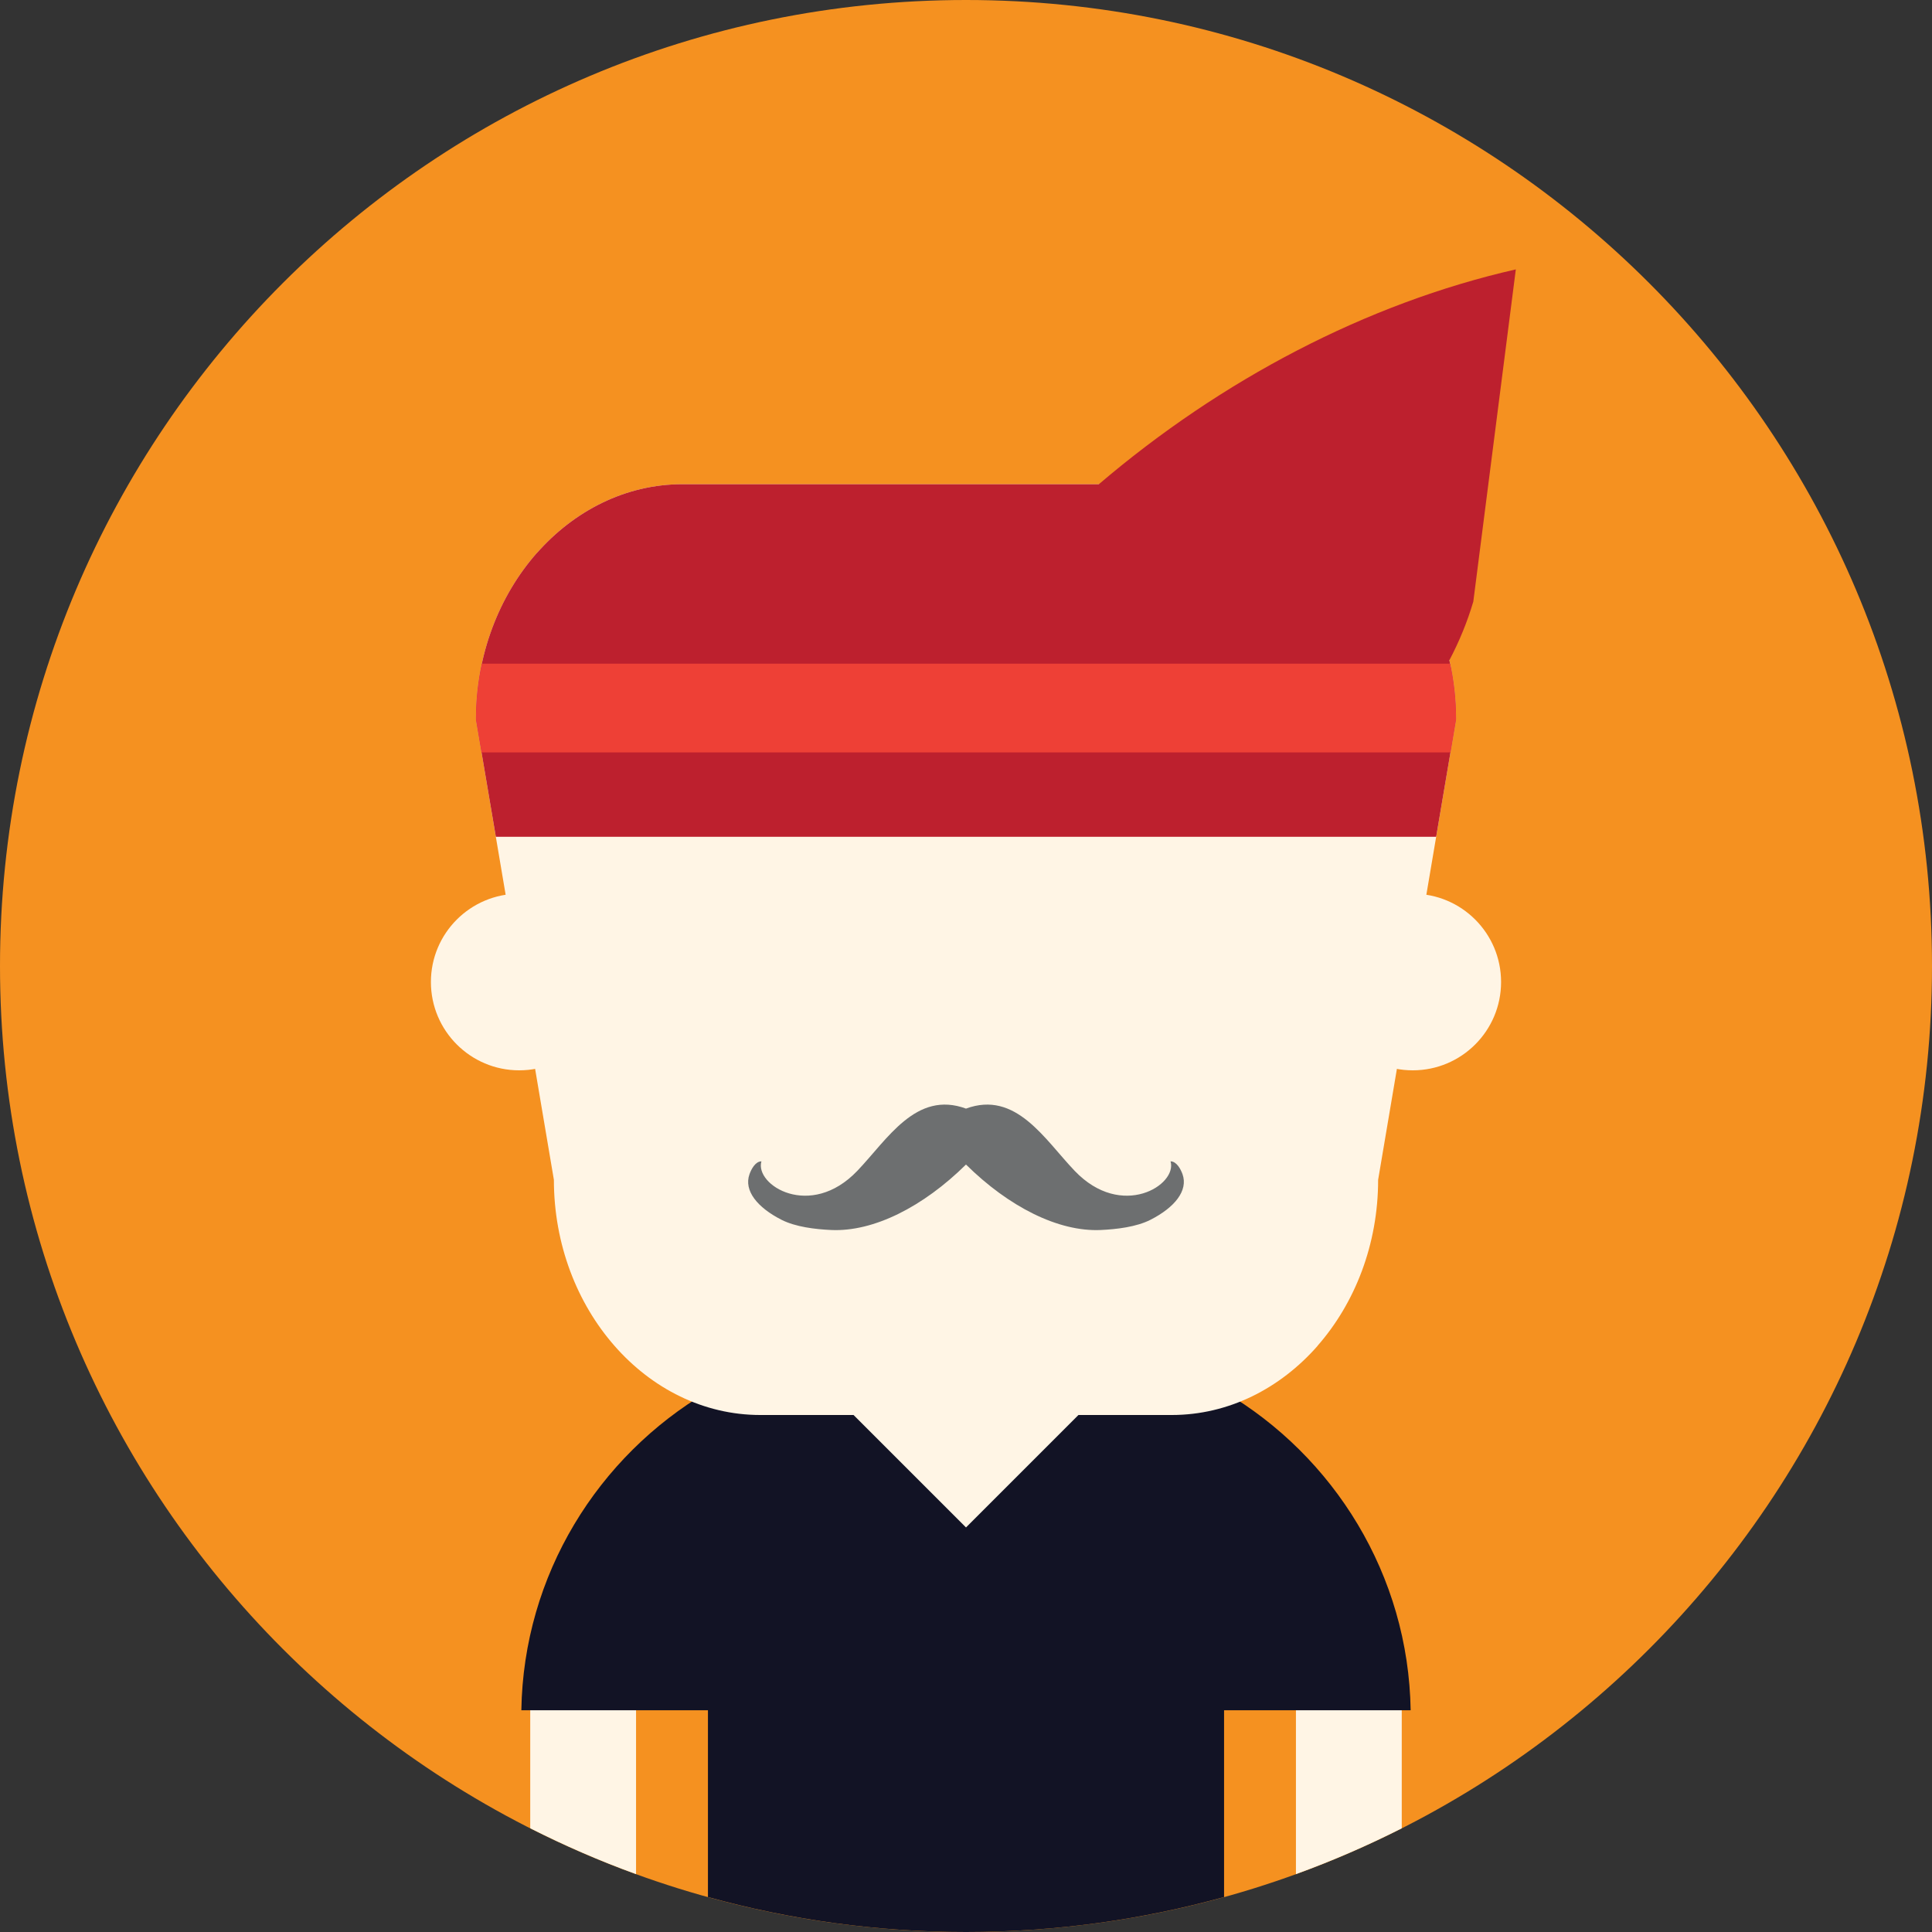
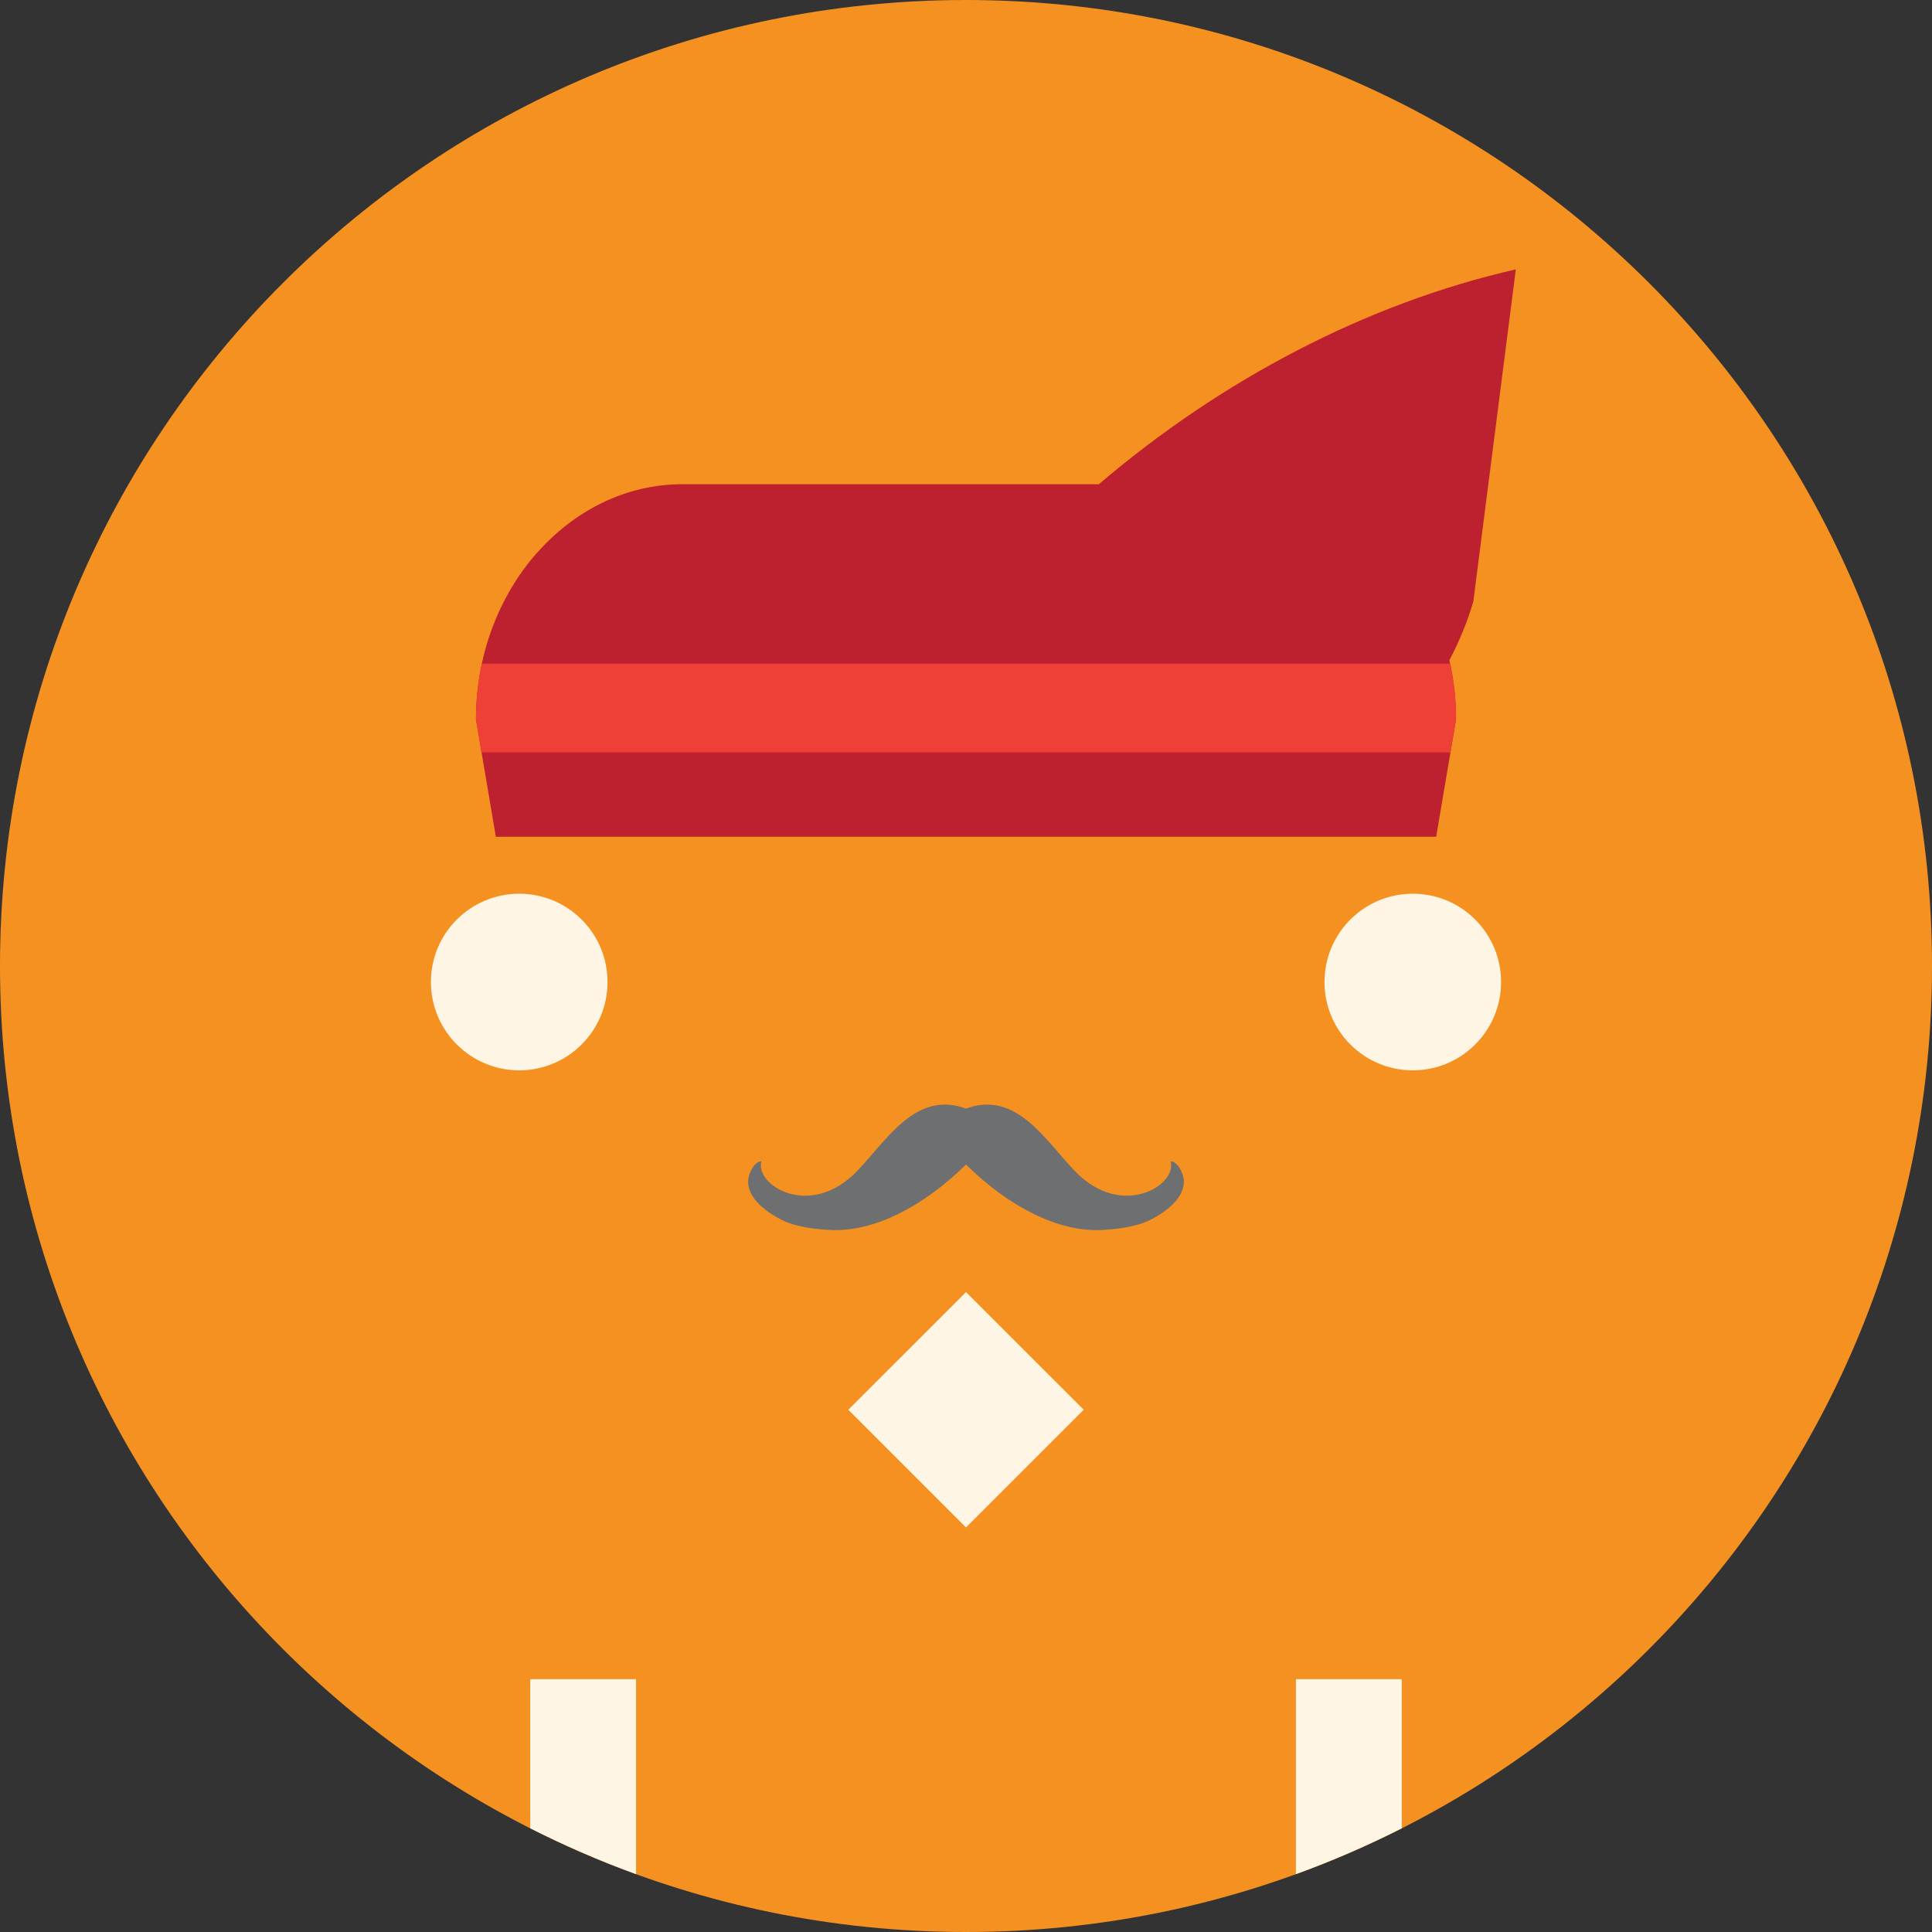
<svg xmlns="http://www.w3.org/2000/svg" version="1.1" id="Capa_1" x="0px" y="0px" viewBox="0 0 510 510" style="enable-background:new 0 0 510 510;" xml:space="preserve">
  <rect x="0" y="0" width="510" height="510" fill="#333333" stroke="none" />
  <g>
    <path style="fill:#F59120;" d="M255,0C114.173,0,0,114.174,0,254.992C0,395.834,114.173,510,255,510s255-114.166,255-255.008   C510,114.174,395.827,0,255,0z" />
    <path style="fill:#FFF5E5;" d="M139.968,482.617c9.018,4.562,18.336,8.626,27.933,12.104v-51.453h-27.933V482.617z    M342.095,443.268v51.453c9.597-3.478,18.915-7.527,27.933-12.088v-39.365H342.095z" />
-     <path style="fill:#121325;" d="M323.123,367.36v-7.392h-15.509c-10.768-4.042-22.396-6.255-34.538-6.255h-36.148   c-12.141,0-23.778,2.213-34.538,6.255h-15.51v7.368c-28.994,17.056-48.703,48.383-49.257,84.135h49.257v49.301   c21.682,6.006,44.53,9.228,68.124,9.228c23.593,0,46.438-3.222,68.119-9.228v-49.301h49.253   C371.819,415.72,352.117,384.393,323.123,367.36z" />
    <g>
      <path style="fill:#FFF5E5;" d="M137.056,235.92c-12.864,0-23.308,10.439-23.308,23.303c0,12.871,10.444,23.318,23.308,23.318    c12.878,0,23.315-10.447,23.315-23.318C160.371,246.359,149.934,235.92,137.056,235.92z M372.933,235.92    c-12.871,0-23.3,10.439-23.3,23.303c0,12.871,10.429,23.318,23.3,23.318c12.886,0,23.315-10.447,23.315-23.318    C396.248,246.359,385.819,235.92,372.933,235.92z" />
      <polygon style="fill:#FFF5E5;" points="255,341.084 223.928,372.14 255,403.21 286.068,372.14   " />
    </g>
  </g>
-   <path style="fill:#FFF5E5;" d="M384.355,189.9c0-17.07-6.127-32.591-15.991-43.851c-9.875-11.245-23.511-18.229-38.493-18.229  H180.118c-14.96,0-28.588,7-38.459,18.244l-0.015-0.015c-9.875,11.26-16.002,26.78-16.002,43.851l20.571,121.543  c0,17.056,6.135,32.591,16.01,43.836c9.864,11.26,23.499,18.245,38.478,18.245h108.607c14.982,0,28.61-6.985,38.486-18.229  l-0.015-0.016c9.879-11.245,16.014-26.78,16.014-43.836L384.355,189.9z" />
  <g>
    <path style="fill:#6D6F70;" d="M312.16,309.968c-0.486-1.354-1.581-3.401-3.162-3.401c1.852,6.247-12.909,15.49-25.302,2.514   c-7.941-8.295-15.51-21.301-28.697-16.438c-13.195-4.862-20.756,8.144-28.697,16.438c-12.401,12.977-27.154,3.733-25.302-2.514   c-1.581,0-2.676,2.047-3.154,3.401c-1.543,4.32,2.066,8.792,8.502,12.051c3.685,1.859,8.825,2.477,13.063,2.672   c11.185,0.512,24.282-6.111,35.588-17.281c11.306,11.17,24.402,17.793,35.587,17.281c4.23-0.195,9.379-0.812,13.063-2.672   C310.086,318.76,313.692,314.288,312.16,309.968z" />
    <path style="fill:#BD202E;" d="M400.14,71.113c-39.412,8.964-77.747,29.144-110.068,56.707H180.125   c-14.971,0-28.587,7-38.471,18.244l-0.015-0.015c-9.872,11.26-16.002,26.78-16.002,43.851l5.257,30.996h248.218l5.25-30.996   c0-5.374-0.609-10.612-1.765-15.61c2.604-4.938,4.738-10.131,6.319-15.475L400.14,71.113z" />
    <path style="fill:#EE4036;" d="M382.801,175.193H127.199c-1.016,4.727-1.554,9.649-1.554,14.707l1.472,8.717h255.771l1.471-8.717   C384.359,184.843,383.821,179.92,382.801,175.193z" />
  </g>
  <g>
</g>
  <g>
</g>
  <g>
</g>
  <g>
</g>
  <g>
</g>
  <g>
</g>
  <g>
</g>
  <g>
</g>
  <g>
</g>
  <g>
</g>
  <g>
</g>
  <g>
</g>
  <g>
</g>
  <g>
</g>
  <g>
</g>
</svg>